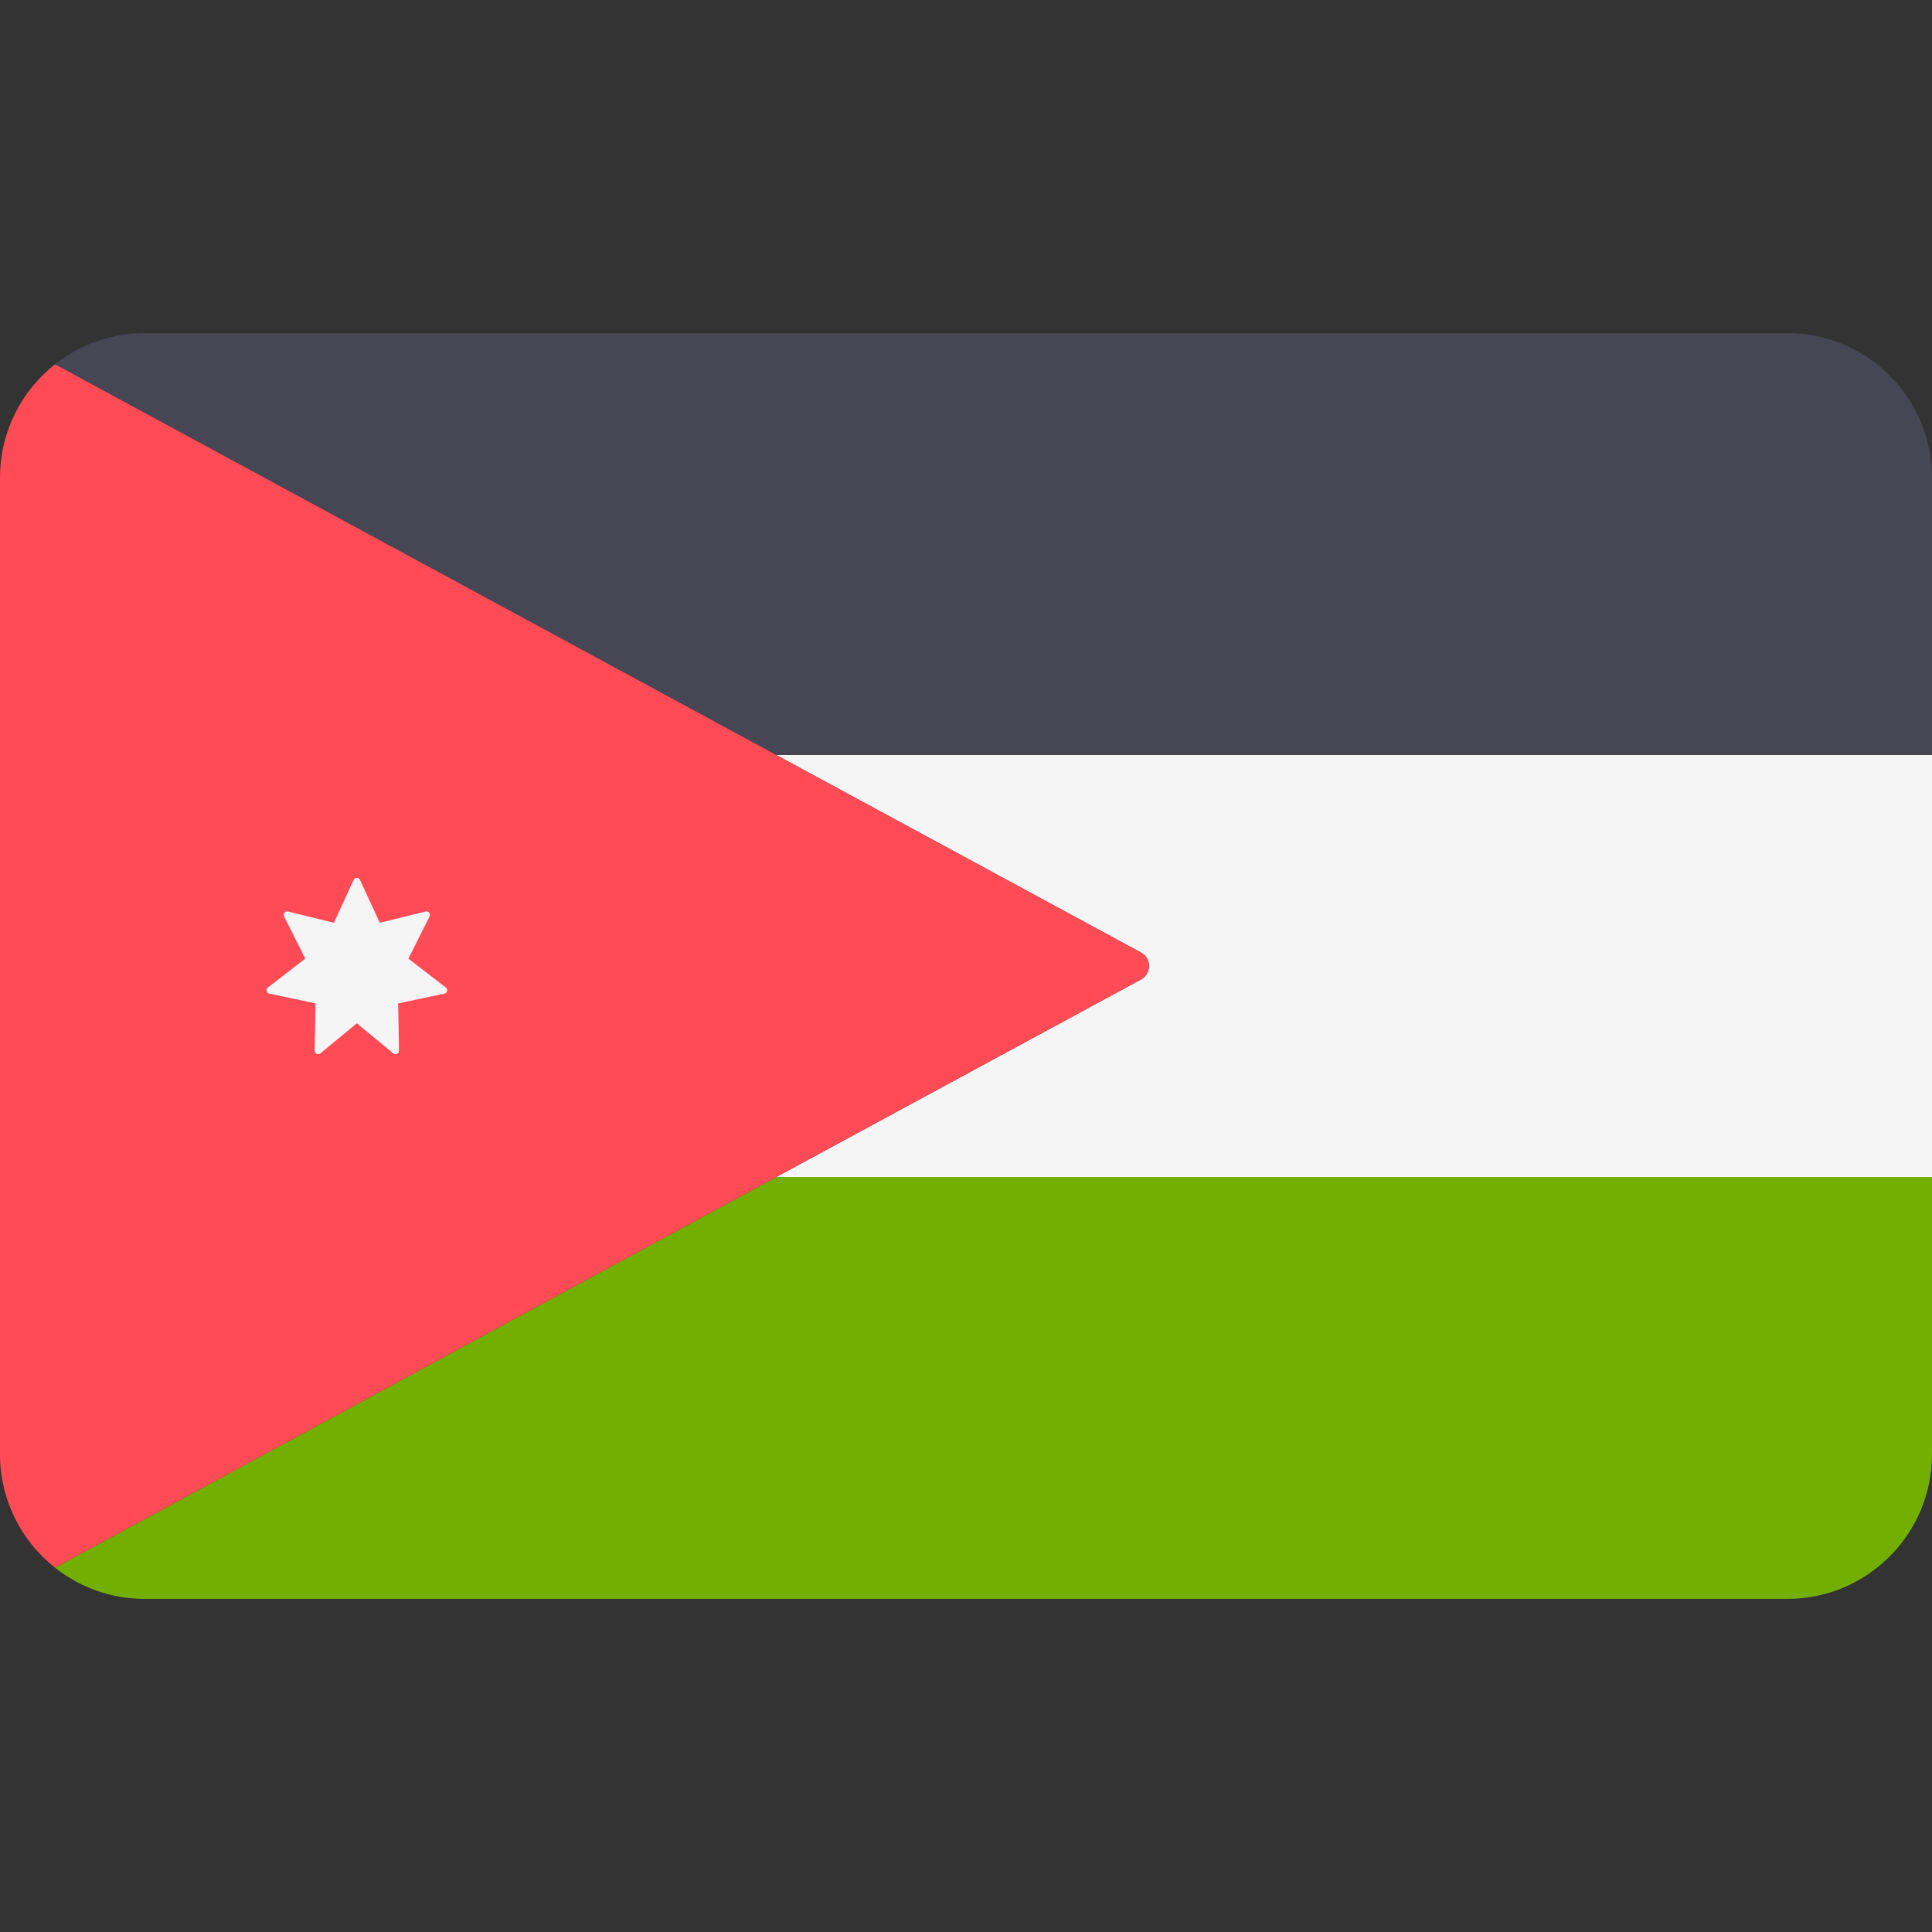
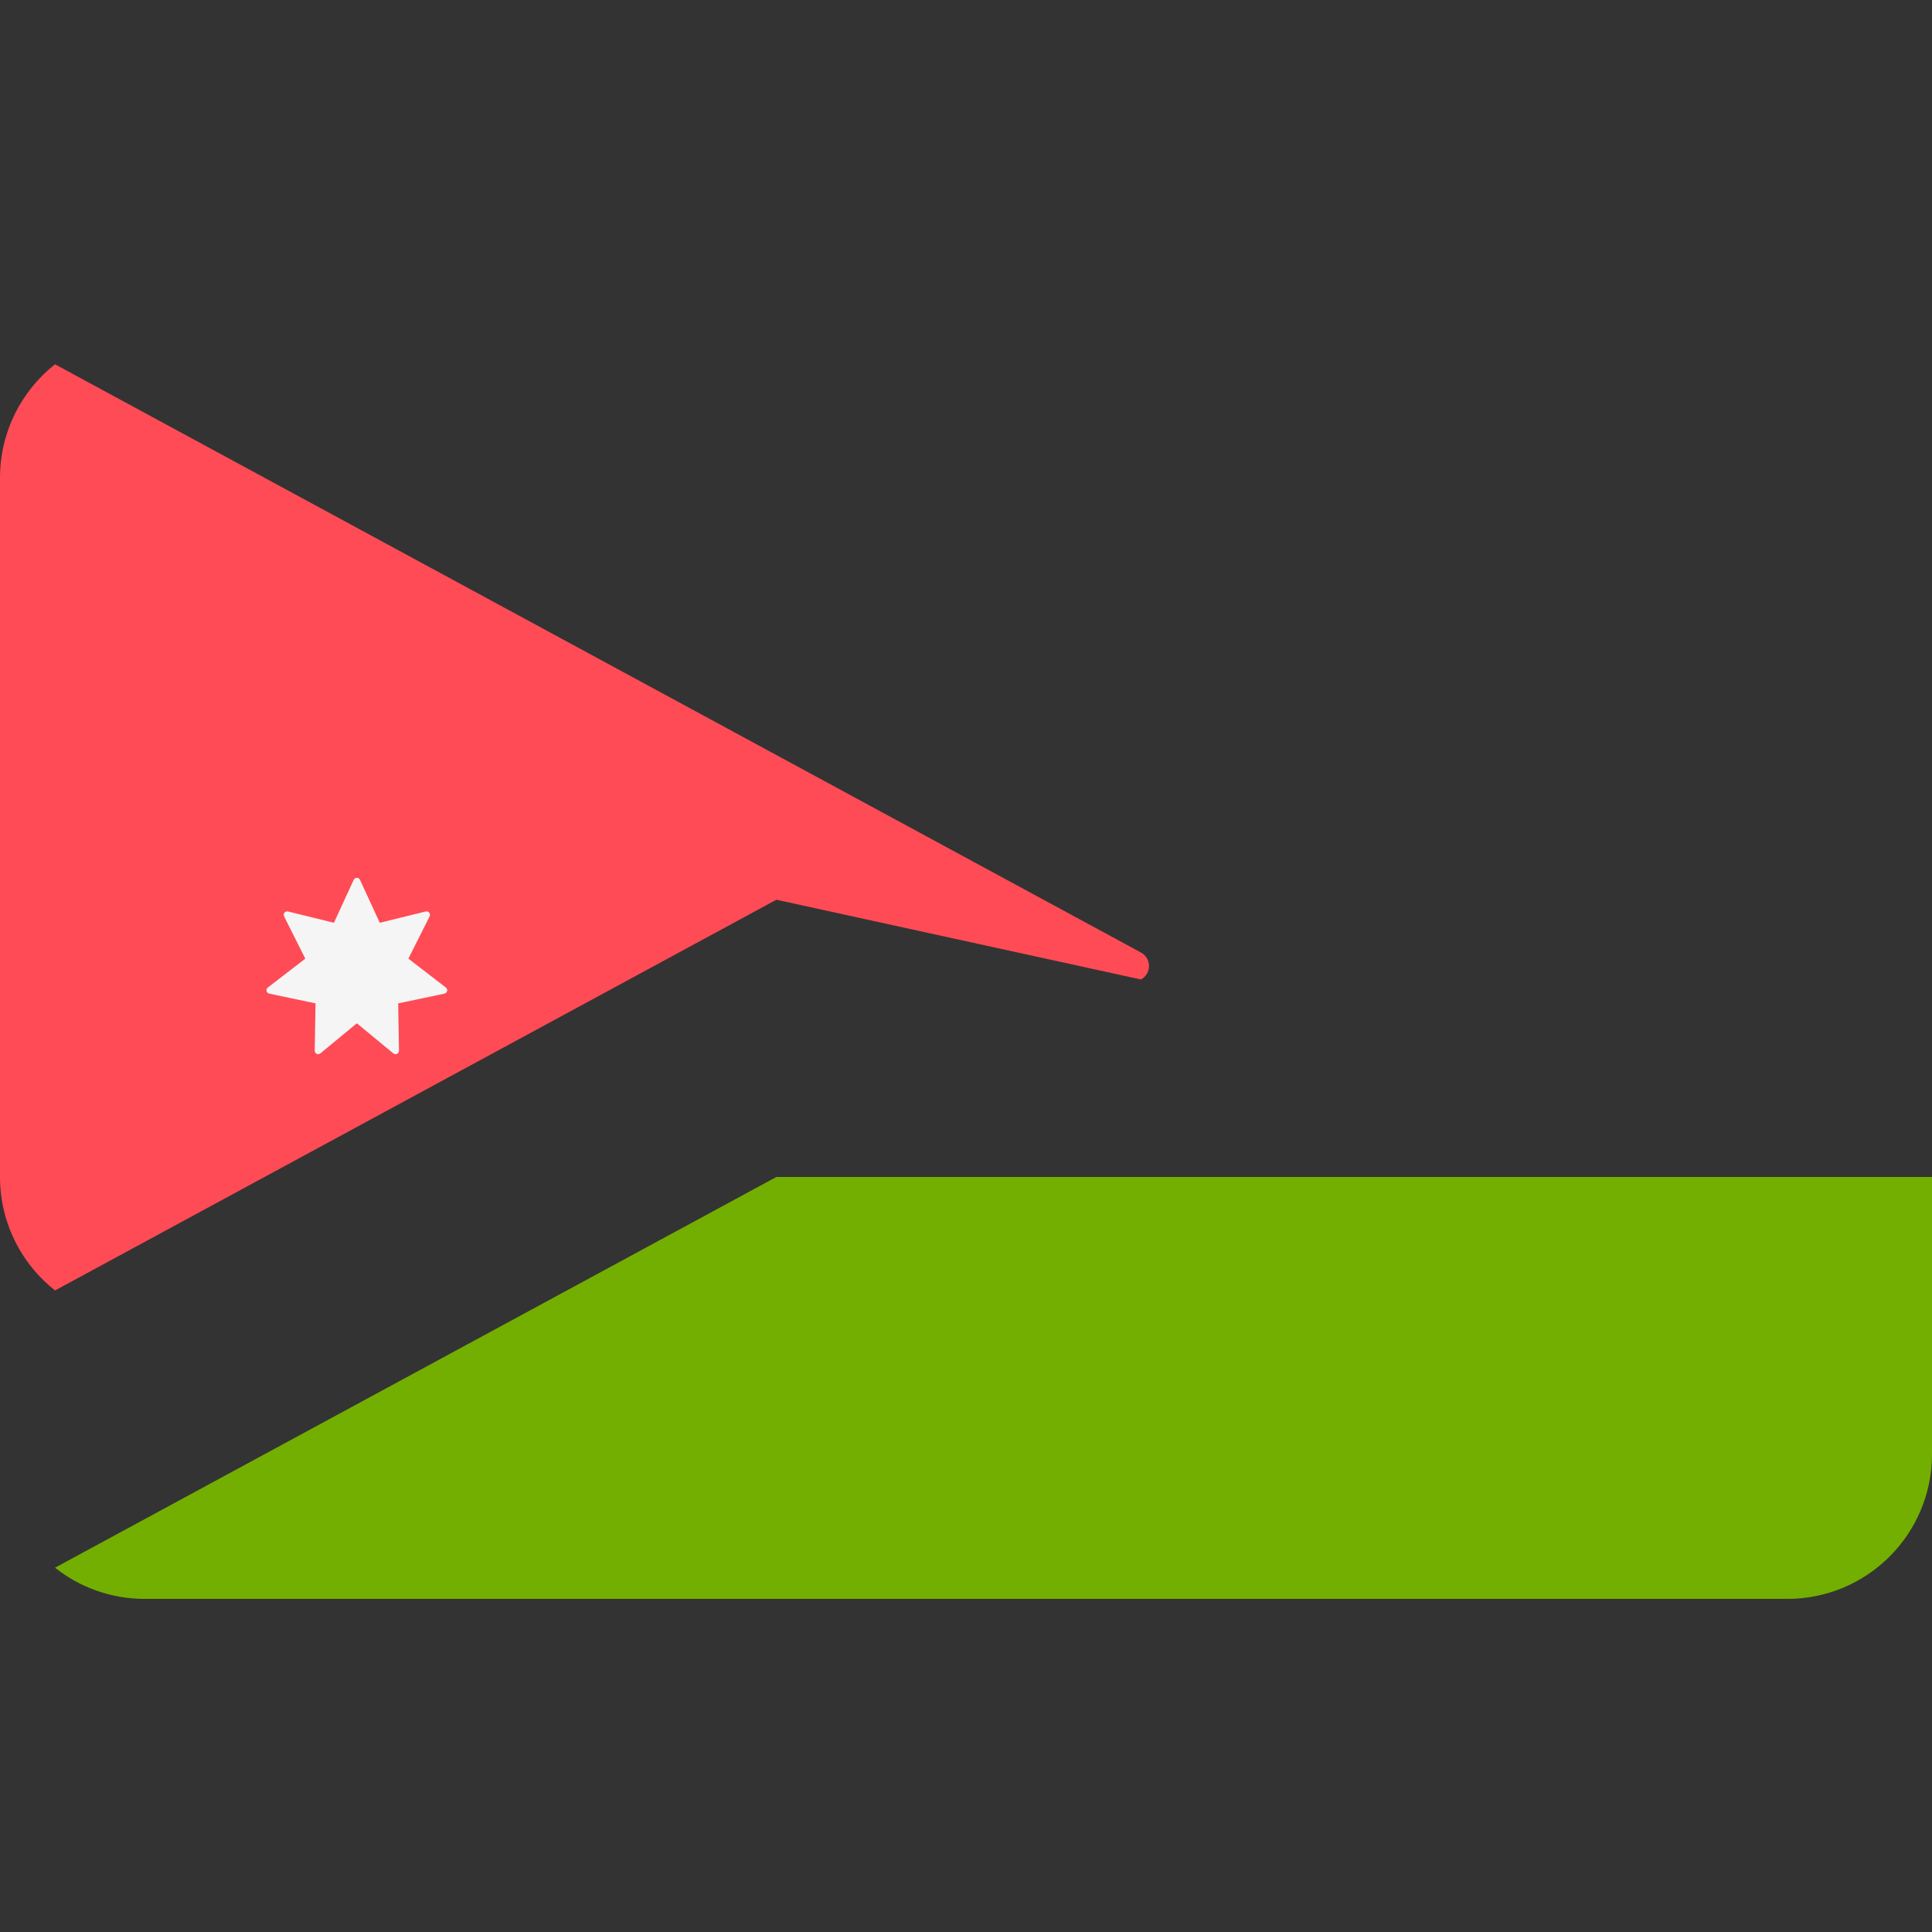
<svg xmlns="http://www.w3.org/2000/svg" version="1.1" id="Layer_1" x="0px" y="0px" viewBox="0 0 512 512" style="enable-background:new 0 0 512 512;" xml:space="preserve">
  <rect x="0" y="0" width="512" height="512" fill="#333333" stroke="none" />
-   <path style="fill:#464655;" d="M473.655,88.276H38.345c-8.98,0-17.233,3.095-23.767,8.266l191.171,103.55H512v-73.471  C512,105.443,494.833,88.276,473.655,88.276z" />
  <path style="fill:#73AF00;" d="M14.578,415.458c6.535,5.171,14.787,8.266,23.767,8.266h435.31c21.177,0,38.345-17.167,38.345-38.345  v-73.471H205.75L14.578,415.458z" />
-   <path style="fill:#F5F5F5;" d="M302.368,252.427c2.838,1.537,2.838,5.61,0,7.147l-96.618,52.334H512V200.092H205.749  L302.368,252.427z" />
-   <path style="fill:#FF4B55;" d="M302.368,259.574c2.838-1.537,2.838-5.61,0-7.147l-96.619-52.334L14.578,96.542  C5.702,103.565,0,114.423,0,126.621v73.471v111.816v73.471c0,12.198,5.702,23.057,14.578,30.079l191.171-103.55L302.368,259.574z" />
+   <path style="fill:#FF4B55;" d="M302.368,259.574c2.838-1.537,2.838-5.61,0-7.147l-96.619-52.334L14.578,96.542  C5.702,103.565,0,114.423,0,126.621v73.471v111.816c0,12.198,5.702,23.057,14.578,30.079l191.171-103.55L302.368,259.574z" />
  <path style="fill:#F5F5F5;" d="M95.399,233.164l5.247,11.381l12.169-2.994c0.759-0.186,1.389,0.602,1.038,1.302l-5.626,11.198  l9.928,7.648c0.62,0.478,0.395,1.462-0.371,1.623l-12.263,2.583l0.211,12.53c0.013,0.782-0.897,1.22-1.5,0.723l-9.665-7.977  l-9.665,7.977c-0.604,0.498-1.513,0.06-1.5-0.723l0.211-12.53l-12.263-2.583c-0.766-0.161-0.991-1.145-0.371-1.623l9.928-7.648  l-5.626-11.198c-0.351-0.7,0.278-1.489,1.038-1.302l12.169,2.994l5.247-11.381C94.061,232.454,95.071,232.454,95.399,233.164z" />
  <g />
  <g />
  <g />
  <g />
  <g />
  <g />
  <g />
  <g />
  <g />
  <g />
  <g />
  <g />
  <g />
  <g />
  <g />
</svg>